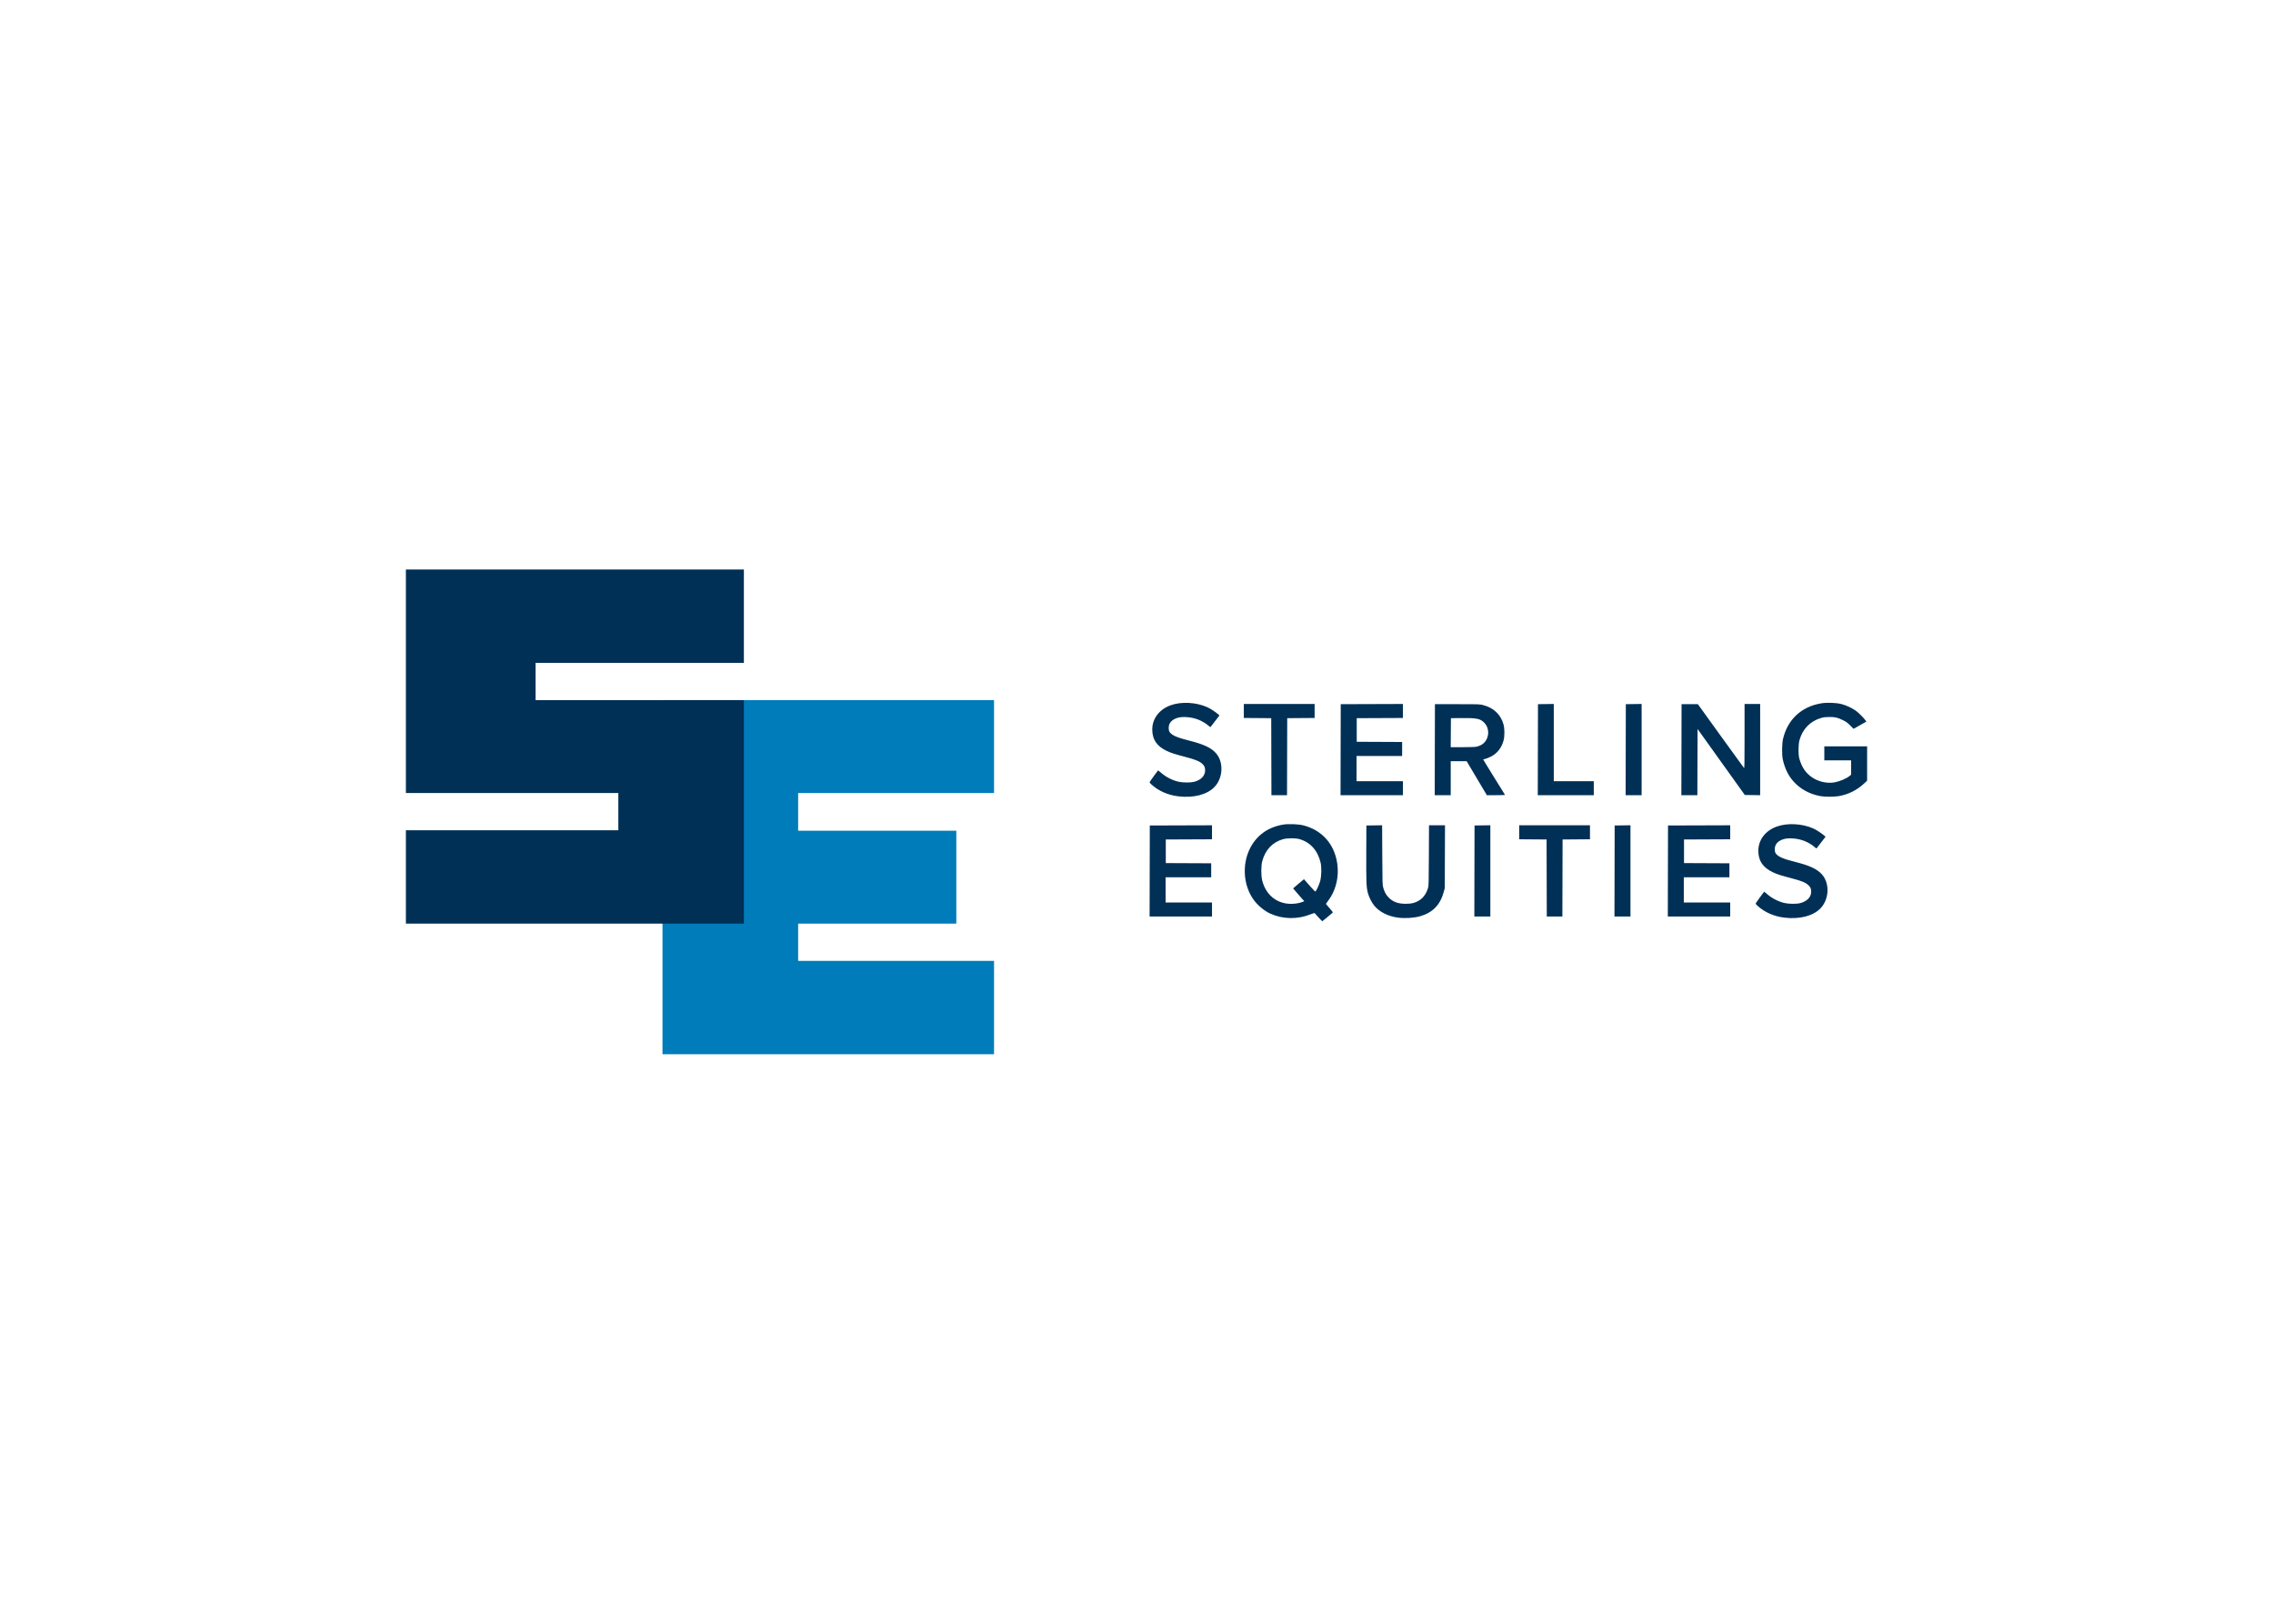
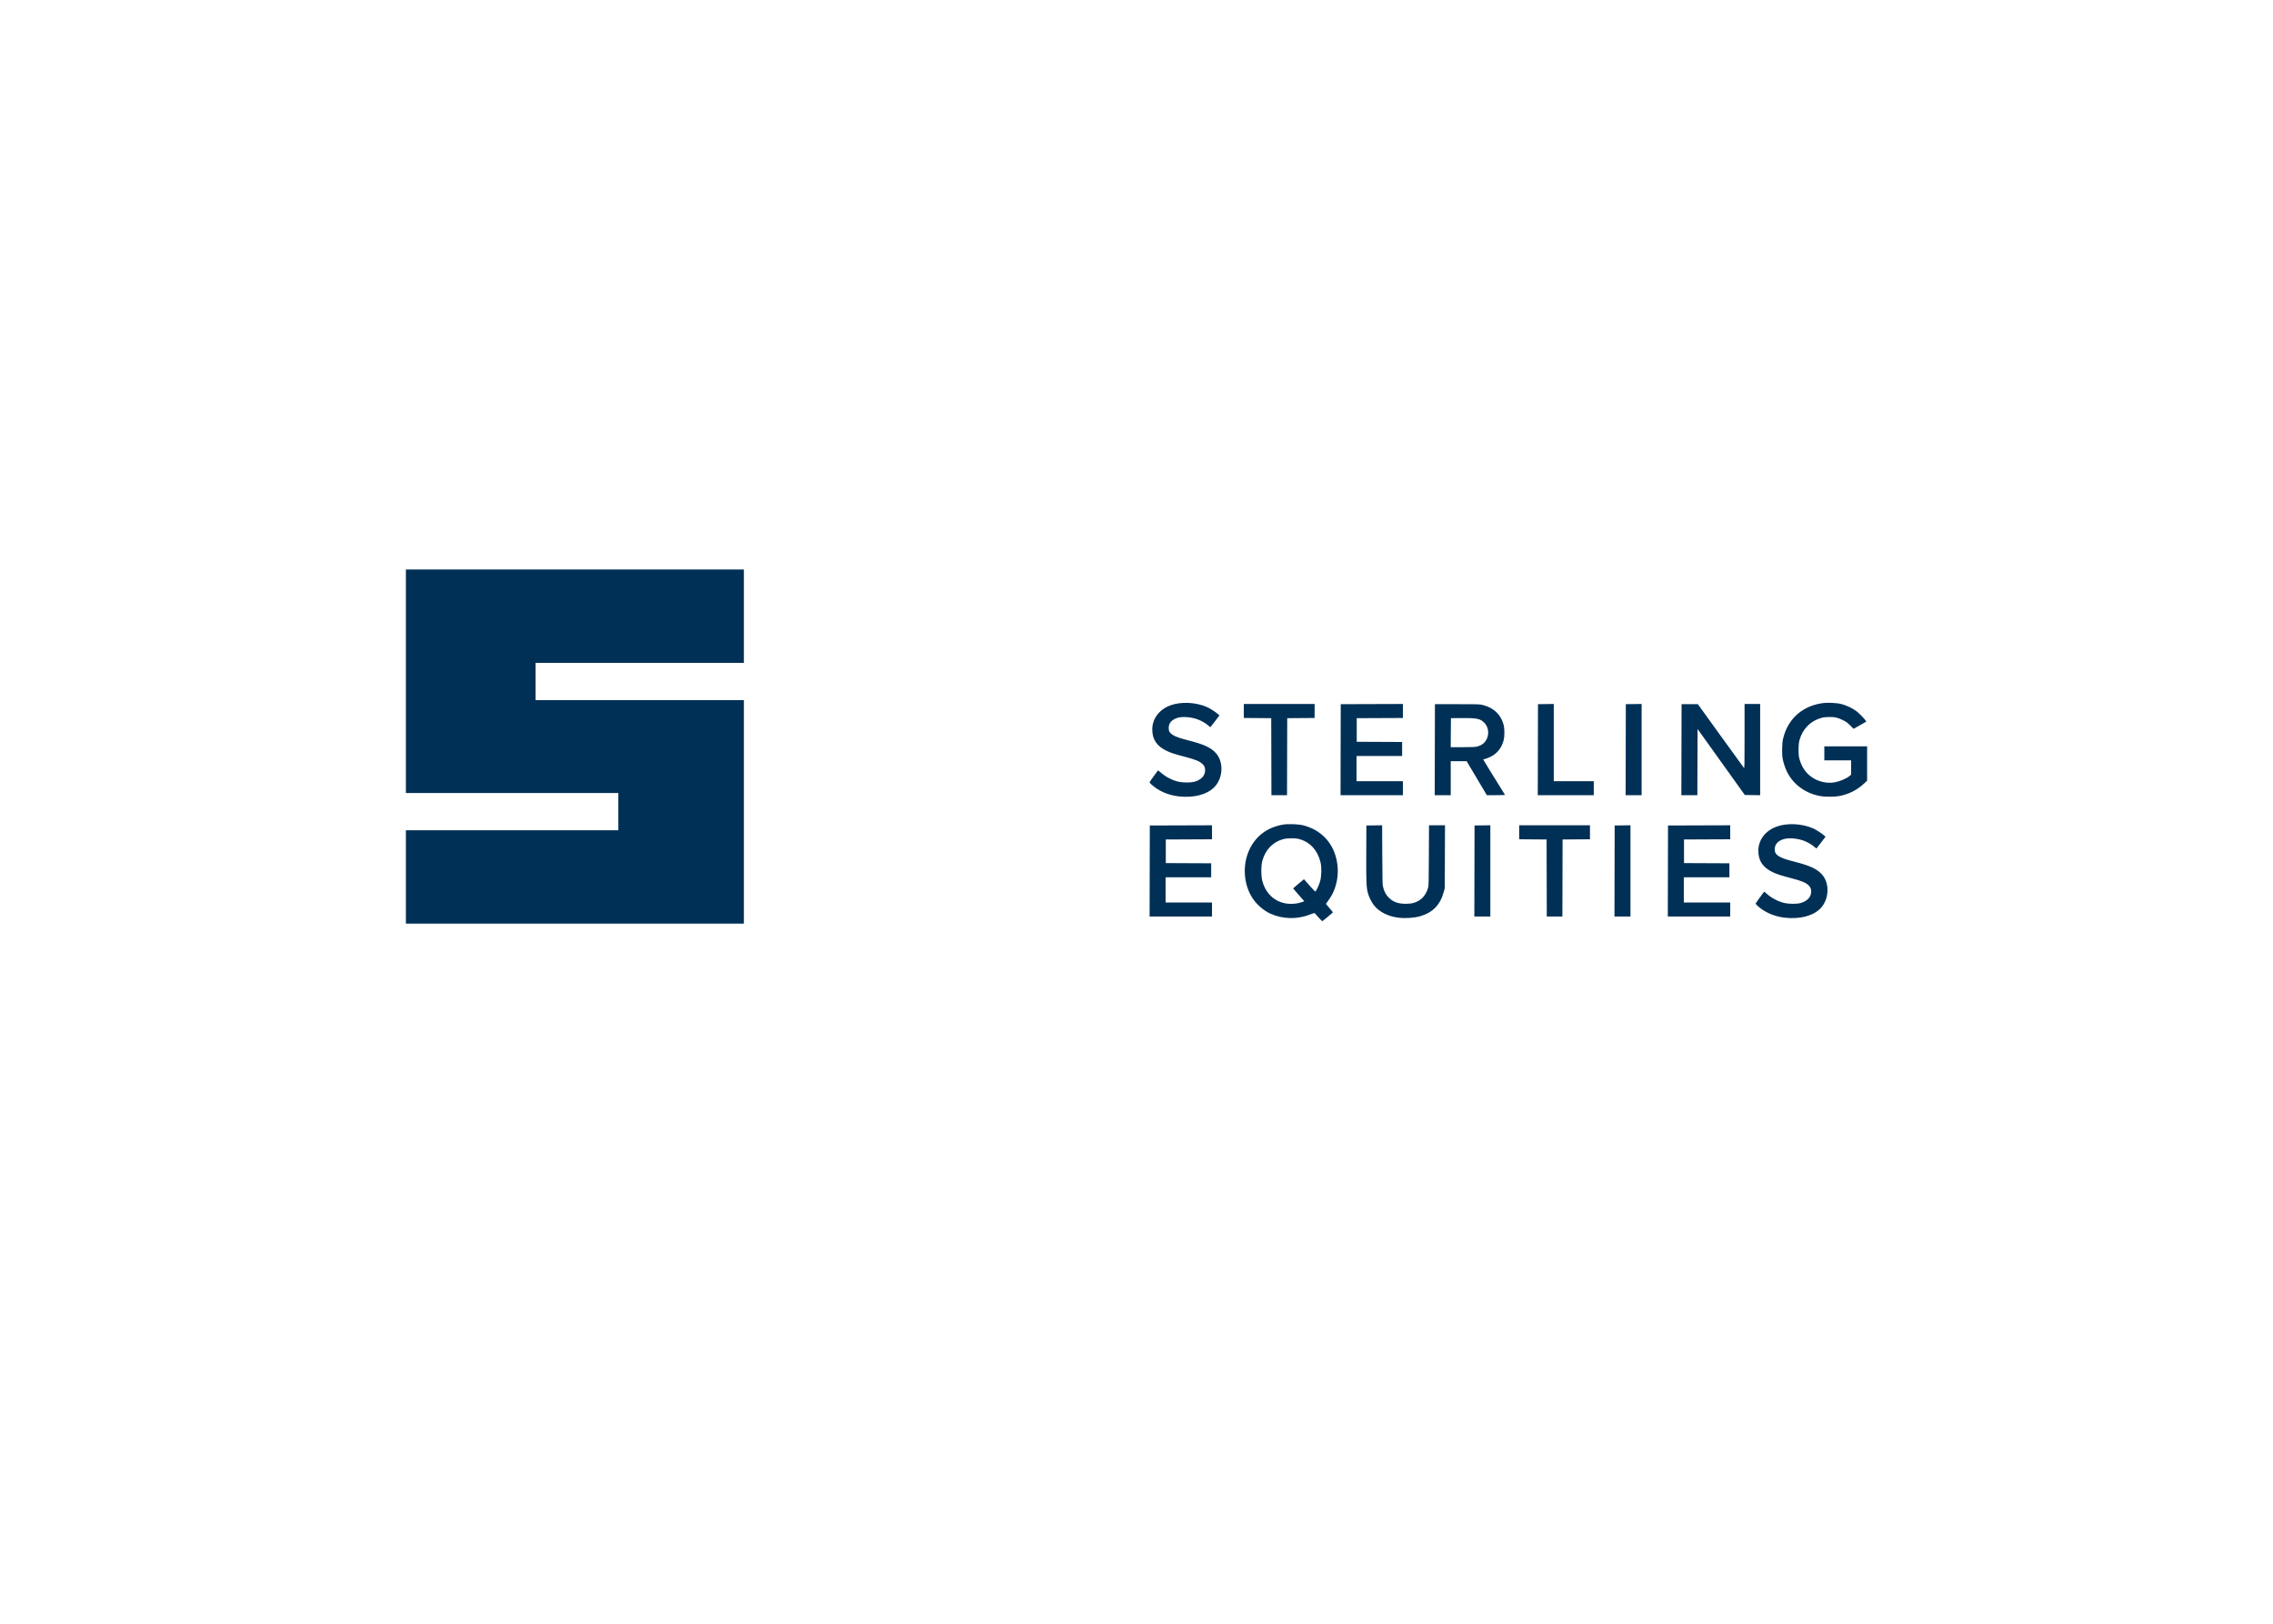
<svg xmlns="http://www.w3.org/2000/svg" clip-rule="evenodd" fill-rule="evenodd" stroke-linejoin="round" stroke-miterlimit="2" viewBox="0 0 560 400">
  <g fill-rule="nonzero">
-     <path d="m163.217 259.705h81.683v-22.998h-48.262v-9.177h38.972v-22.885h-38.972v-9.29h48.262v-22.885h-81.683z" fill="#007cba" />
    <g fill="#003056">
      <path d="m100 195.355h52.341v9.177h-52.341v22.998h83.27v-55.06h-51.322v-9.177h51.322v-22.998h-83.27z" />
      <path d="m283.251 214.563.025-11.209 15.323-.05v3.448l-11.381.051v5.814l11.184.051v3.447h-11.234v6.208h11.431v3.449h-15.373zm36.517 7.939c.298-.057.774-.19 1.058-.296l.516-.192-1.378-1.558c-.758-.856-1.379-1.579-1.379-1.606 0-.026.602-.546 1.338-1.153l1.337-1.106.313.355c.173.194.779.882 1.348 1.528s1.079 1.163 1.133 1.149c.208-.055.956-1.668 1.201-2.589.33-1.246.376-3.387.097-4.555-.717-3.008-2.591-5.059-5.289-5.788-.988-.267-2.967-.244-3.986.047-2.567.733-4.346 2.615-5.092 5.386-.313 1.161-.319 3.587-.012 4.8 1.048 4.148 4.57 6.382 8.795 5.578zm5.068 3.491c-.472-.528-.894-.999-.936-1.047-.043-.048-.474.074-.969.275-3.23 1.307-6.846 1.253-9.951-.15-1.499-.677-3.171-2.075-4.172-3.487-2.451-3.46-2.828-8.474-.932-12.404 1.592-3.301 4.406-5.376 8.183-6.035 1.34-.234 3.822-.141 5.096.19 4.12 1.073 6.998 3.951 8.034 8.034.943 3.715.197 7.675-1.985 10.538-.296.389-.538.734-.538.766s.401.505.892 1.052c.717.799.867 1.017.764 1.111-.453.412-2.524 2.119-2.57 2.119-.031 0-.443-.433-.916-.961zm19.597.061c-2.42-.311-4.56-1.385-5.847-2.936-.647-.781-1.324-2.137-1.602-3.209-.353-1.367-.406-2.737-.376-9.805l.028-6.75 1.939-.026 1.939-.027.037 7.319c.036 7.147.042 7.336.251 8.088.305 1.098.741 1.853 1.458 2.523 1.077 1.008 2.252 1.414 4.082 1.411.741 0 1.352-.059 1.766-.167 1.897-.498 3.143-1.752 3.722-3.749.155-.533.175-1.311.203-8.006l.032-7.415h3.942l-.031 7.76-.032 7.76-.257.937c-.865 3.159-2.721 5.062-5.798 5.945-1.495.43-3.714.571-5.456.347zm95.232.007c-2.605-.302-4.954-1.341-6.725-2.973-.241-.222-.417-.459-.391-.526.066-.173 2.041-2.9 2.1-2.9.027 0 .278.206.557.457 1.265 1.139 2.962 2.018 4.547 2.356 1.065.226 2.94.227 3.788.002 1.678-.447 2.674-1.487 2.679-2.8.002-.707-.131-1.054-.585-1.522-.697-.718-1.719-1.144-4.438-1.851-2.379-.619-3.435-.959-4.404-1.422-2.481-1.185-3.593-2.826-3.593-5.304 0-2.665 1.726-4.938 4.522-5.953 2.612-.948 6.3-.757 9.025.467.723.325 2.01 1.155 2.64 1.702l.372.323-1.096 1.427c-.602.785-1.111 1.444-1.131 1.464-.019.02-.248-.151-.508-.38-.618-.544-1.62-1.135-2.513-1.481-1.662-.643-3.884-.82-5.152-.409-1.456.471-2.181 1.376-2.101 2.623.033.527.092.701.337 1.004.58.716 1.833 1.242 4.662 1.954 3.599.907 5.383 1.733 6.589 3.052 1.999 2.187 1.83 6.187-.356 8.421-1.816 1.856-5.103 2.701-8.825 2.269zm-76.408-11.498.025-11.209 3.892-.053v22.471h-3.942zm17.799 1.725-.025-9.485-3.375-.026-3.375-.026v-3.446h17.441v3.446l-3.375.026-3.375.026-.025 9.485-.025 9.484h-3.841zm16.723-1.725.025-11.209 3.893-.053v22.471h-3.943zm13.144 0 .025-11.209 15.323-.05v3.448l-11.381.051v5.814l11.184.051v3.447h-11.234v6.208h11.431v3.449h-15.373zm-120.576-18.386c-2.605-.302-4.954-1.341-6.725-2.973-.241-.222-.417-.458-.391-.525.066-.174 2.041-2.9 2.1-2.9.027 0 .278.205.557.456 1.265 1.139 2.962 2.018 4.547 2.356 1.065.226 2.94.228 3.788.002 1.678-.447 2.673-1.487 2.679-2.8.002-.707-.131-1.054-.585-1.522-.697-.717-1.719-1.144-4.438-1.851-2.38-.618-3.435-.959-4.404-1.422-2.481-1.185-3.593-2.826-3.593-5.304 0-2.665 1.726-4.938 4.522-5.952 2.612-.949 6.3-.758 9.025.467.723.324 2.01 1.154 2.64 1.701l.372.323-1.096 1.427c-.602.785-1.111 1.444-1.131 1.464-.019.02-.248-.151-.508-.379-.618-.545-1.62-1.136-2.513-1.482-1.662-.643-3.884-.82-5.152-.409-1.456.471-2.181 1.376-2.101 2.624.033.526.092.7.337 1.003.58.716 1.833 1.242 4.662 1.954 3.599.907 5.383 1.733 6.589 3.052 1.999 2.187 1.83 6.187-.356 8.422-1.816 1.855-5.103 2.7-8.825 2.268zm158.173-.054c-3.669-.658-6.647-2.804-8.22-5.923-.476-.943-.917-2.254-1.104-3.279-.213-1.167-.167-3.784.086-4.878 1.102-4.768 4.514-7.96 9.377-8.773 1.471-.246 3.728-.163 5.084.188 1.163.3 2.698 1.032 3.596 1.715.655.497 1.843 1.692 2.246 2.259l.225.316-.225.14c-.124.077-.833.48-1.575.895l-1.35.755-.836-.837c-.72-.719-.979-.904-1.853-1.325-1.32-.634-1.843-.753-3.283-.748-.919.004-1.358.054-1.971.227-2.713.765-4.628 2.725-5.393 5.521-.282 1.031-.304 3.491-.04 4.446.603 2.178 1.592 3.633 3.199 4.707 1.593 1.066 3.679 1.522 5.493 1.2 1.281-.227 2.919-.922 3.713-1.577l.37-.304v-3.533h-6.603v-3.449h10.544v8.455l-.75.701c-1.749 1.633-3.891 2.697-6.241 3.101-1.146.196-3.392.196-4.489 0zm-135.305-9.719-.025-9.485-3.375-.026-3.375-.025v-3.447h17.442v3.447l-3.375.025-3.375.026-.051 18.969h-3.841zm17.076-1.725.025-11.208 15.323-.051v3.449l-11.381.05v5.814l11.184.051v3.447h-11.233v6.208h11.43v3.449h-15.372zm23.207 0 .025-11.208 5.518.001c5.465.001 5.527.004 6.405.232 2.575.669 4.351 2.384 4.986 4.811.278 1.067.278 2.836 0 3.903-.47 1.796-1.61 3.236-3.163 3.993-.46.224-1.059.462-1.33.529-.271.066-.508.13-.527.142s1.16 1.943 2.62 4.291c1.46 2.347 2.687 4.324 2.726 4.391.055.097-.409.124-2.187.124h-2.258l-4.976-8.376h-3.922v8.376h-3.942zm10.243-.726c.288-.06.757-.223 1.044-.362 2.025-.983 2.5-3.903.902-5.544-.995-1.021-1.868-1.198-5.71-1.155l-2.512.027-.052 7.144h2.903c1.759 0 3.109-.043 3.426-.11zm15.145.726.025-11.208 3.892-.054v19.022h9.854v3.449h-13.797zm21.643 0 .025-11.208 3.893-.054v22.471h-3.943zm13.732 0 .025-11.208h4.018l5.61 7.784c3.085 4.282 5.673 7.85 5.751 7.929.122.125.141-.907.141-7.809v-7.954h3.843v22.471l-1.891-.027-1.892-.027-11.638-16.258-.051 16.308h-3.941z" />
    </g>
  </g>
</svg>